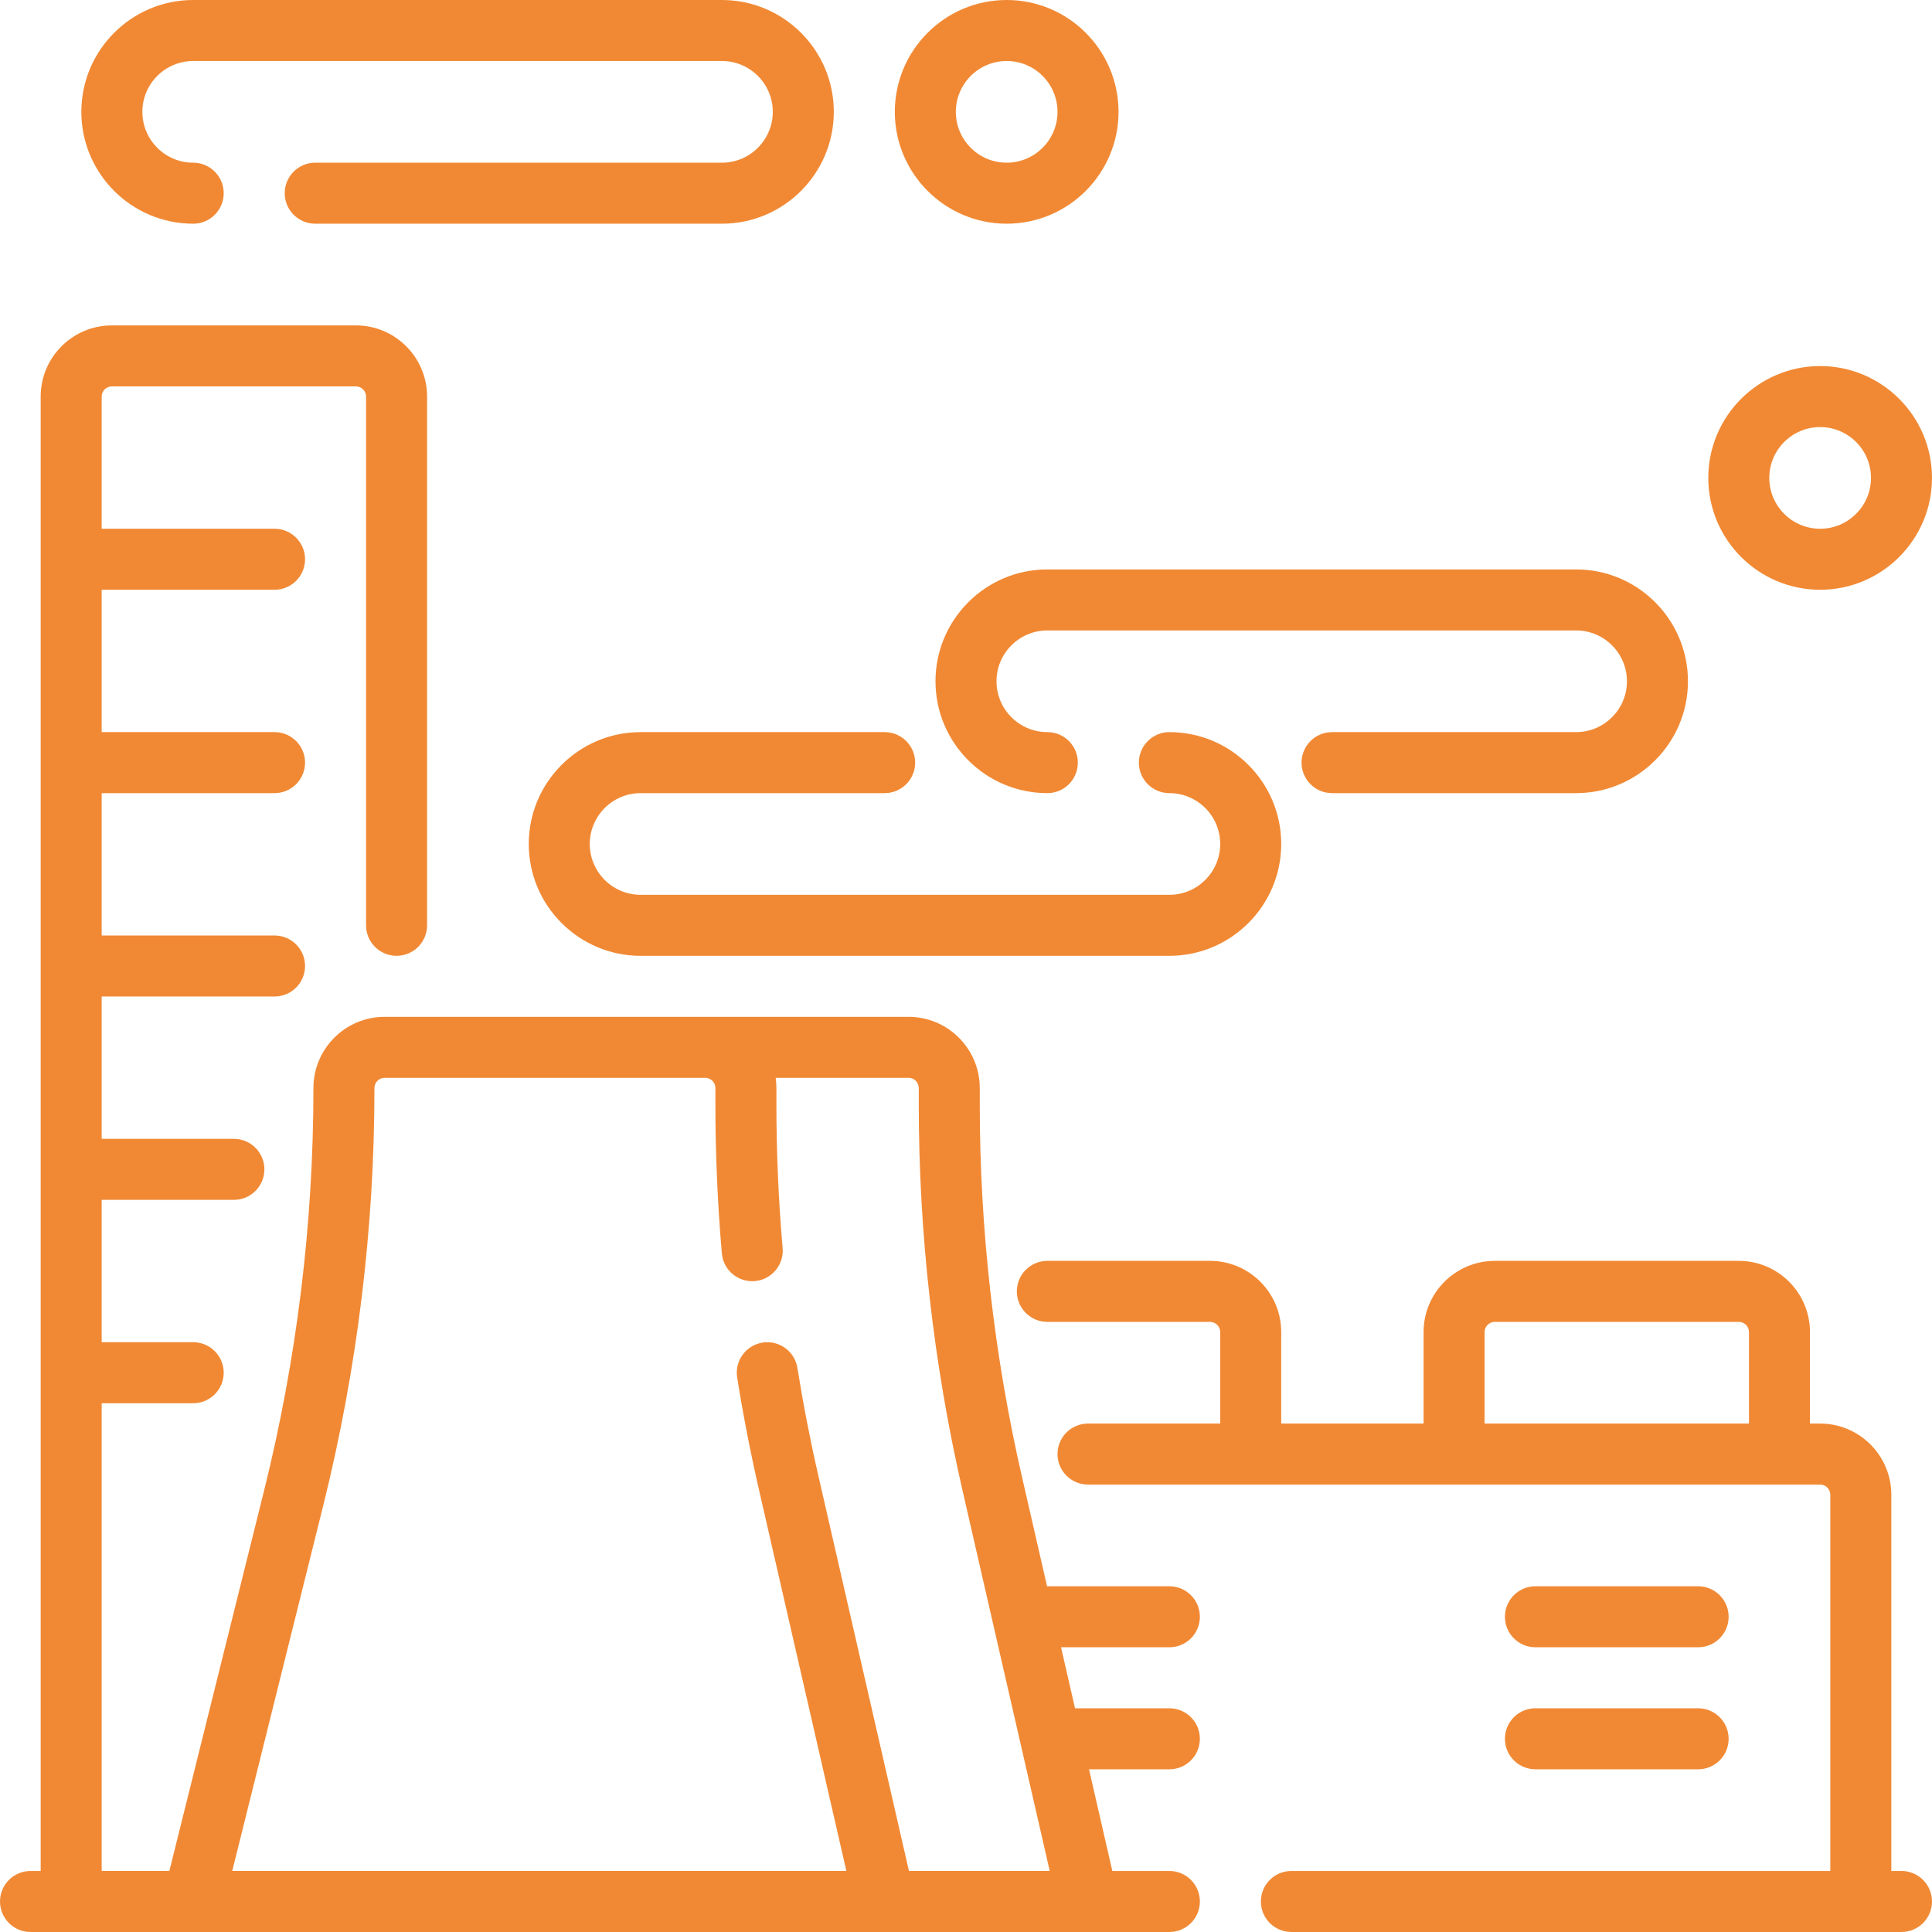
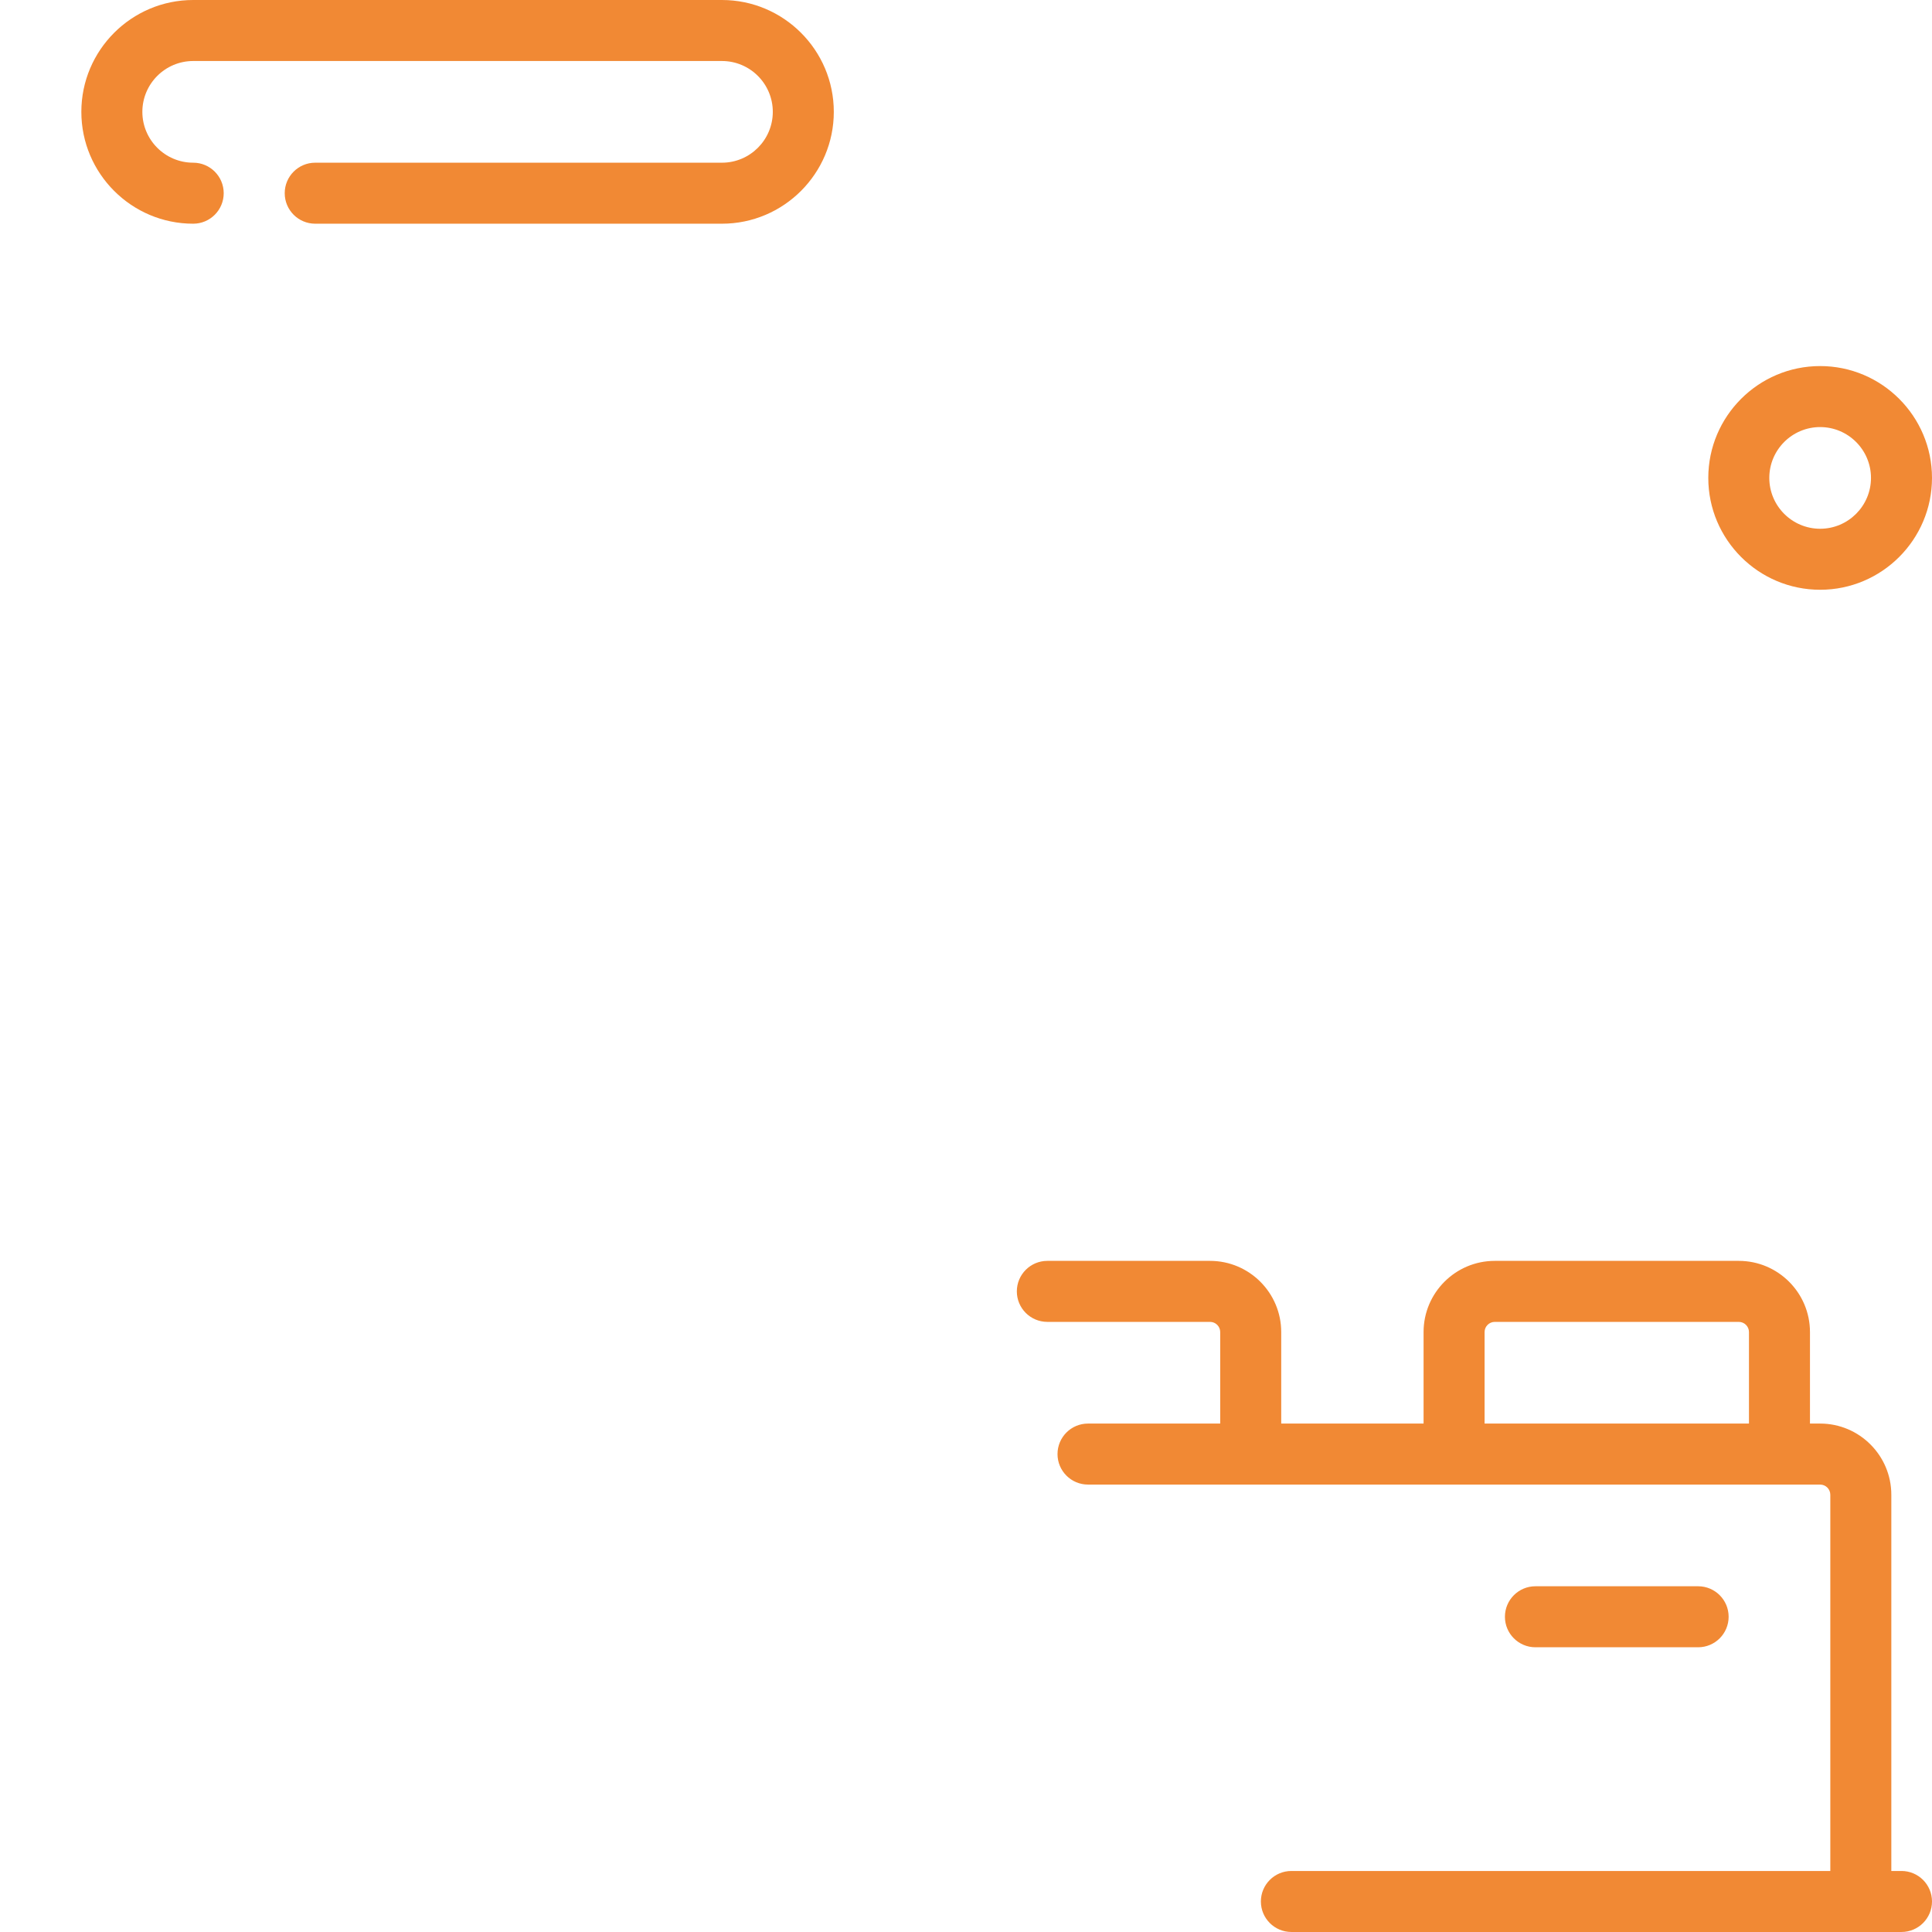
<svg xmlns="http://www.w3.org/2000/svg" fill="#f18934" height="800px" width="800px" version="1.1" id="Layer_1" viewBox="0 0 512.001 512.001" xml:space="preserve" stroke="#f18934" stroke-width="0.005">
  <g id="SVGRepo_bgCarrier" stroke-width="0" />
  <g id="SVGRepo_tracerCarrier" stroke-linecap="round" stroke-linejoin="round" />
  <g id="SVGRepo_iconCarrier">
    <g>
      <g>
        <g>
          <path d="M482.358,156.294c16.345,0,29.642-13.297,29.642-29.642s-13.297-29.641-29.642-29.641 c-16.345,0-29.642,13.297-29.642,29.642S466.013,156.294,482.358,156.294z M482.358,113.179c7.43,0,13.474,6.044,13.474,13.474 s-6.044,13.474-13.474,13.474s-13.474-6.044-13.474-13.474S474.929,113.179,482.358,113.179z" />
-           <path d="M247.916,180.546c0,16.345,13.297,29.642,29.642,29.642c4.465,0,8.084-3.62,8.084-8.084s-3.62-8.084-8.084-8.084 c-7.43,0-13.474-6.044-13.474-13.474s6.044-13.474,13.474-13.474h140.126c7.43,0,13.474,6.044,13.474,13.474 s-6.044,13.474-13.474,13.474h-64.674c-4.465,0-8.084,3.62-8.084,8.084s3.62,8.084,8.084,8.084h64.674 c16.345,0,29.642-13.297,29.642-29.642c0-16.345-13.297-29.642-29.642-29.642H277.558 C261.213,150.904,247.916,164.201,247.916,180.546z" />
-           <path d="M266.779,59.284c16.345,0,29.642-13.297,29.642-29.642C296.422,13.297,283.125,0,266.779,0 c-16.345,0-29.642,13.297-29.642,29.642C237.137,45.987,250.434,59.284,266.779,59.284z M266.779,16.168 c7.43,0,13.474,6.044,13.474,13.474c0,7.43-6.044,13.474-13.474,13.474s-13.474-6.045-13.474-13.474 C253.306,22.213,259.35,16.168,266.779,16.168z" />
          <path d="M503.916,495.829h-2.695v-99.705c0-10.401-8.463-18.863-18.863-18.863h-2.695v-24.253 c0-10.401-8.463-18.863-18.863-18.863h-64.674c-10.401,0-18.863,8.463-18.863,18.863v24.253h-37.726v-24.253 c0-10.401-8.463-18.863-18.863-18.863h-43.116c-4.465,0-8.084,3.62-8.084,8.084c0,4.465,3.62,8.084,8.084,8.084h43.116 c1.485,0,2.695,1.209,2.695,2.695v24.253h-35.032c-4.465,0-8.084,3.62-8.084,8.084c0,4.465,3.62,8.084,8.084,8.084h194.021 c1.485,0,2.695,1.209,2.695,2.695v99.705H342.232c-4.465,0-8.084,3.62-8.084,8.084c0,4.465,3.62,8.084,8.084,8.084h161.684 c4.465,0,8.084-3.62,8.084-8.084C512.001,499.449,508.381,495.829,503.916,495.829z M463.495,377.262h-70.063v-24.253 c0-1.485,1.209-2.695,2.695-2.695h64.674c1.485,0,2.695,1.209,2.695,2.695V377.262z" />
-           <path d="M140.127,223.662c0,16.345,13.297,29.642,29.642,29.642h140.126c16.345,0,29.642-13.297,29.642-29.642 c0-16.345-13.297-29.642-29.642-29.642c-4.465,0-8.084,3.62-8.084,8.084s3.62,8.084,8.084,8.084 c7.43,0,13.474,6.044,13.474,13.474c0,7.43-6.044,13.474-13.474,13.474H169.769c-7.43,0-13.474-6.044-13.474-13.474 c0-7.43,6.044-13.474,13.474-13.474h64.674c4.465,0,8.084-3.62,8.084-8.084s-3.62-8.084-8.084-8.084h-64.674 C153.424,194.02,140.127,207.317,140.127,223.662z" />
          <path d="M406.906,436.545h43.116c4.465,0,8.084-3.62,8.084-8.084c0-4.465-3.62-8.084-8.084-8.084h-43.116 c-4.465,0-8.084,3.62-8.084,8.084S402.441,436.545,406.906,436.545z" />
-           <path d="M406.906,468.882h43.116c4.465,0,8.084-3.62,8.084-8.084c0-4.465-3.62-8.084-8.084-8.084h-43.116 c-4.465,0-8.084,3.62-8.084,8.084S402.441,468.882,406.906,468.882z" />
-           <path d="M309.895,495.829h-15.117l-6.177-26.947h21.295c4.465,0,8.084-3.62,8.084-8.084c0-4.465-3.62-8.084-8.084-8.084h-25.002 l-3.707-16.168h28.709c4.465,0,8.084-3.62,8.084-8.084c0-4.465-3.62-8.084-8.084-8.084h-32.337c-0.026,0-0.052,0-0.078,0 l-6.665-29.073c-7.412-32.329-11.169-65.538-11.169-98.707v-4.263c0-10.401-8.463-18.863-18.863-18.863H101.925 c-10.401,0-18.863,8.463-18.863,18.863c0,35.947-4.403,71.859-13.09,106.739L44.883,495.828H26.948V371.87h24.253 c4.465,0,8.084-3.62,8.084-8.084s-3.62-8.084-8.084-8.084H26.948v-37.726h35.032c4.465,0,8.084-3.62,8.084-8.084 c0-4.465-3.62-8.084-8.084-8.084H26.948v-37.726h45.811c4.465,0,8.084-3.62,8.084-8.084c0-4.465-3.62-8.084-8.084-8.084H26.948 v-37.726h45.811c4.465,0,8.084-3.62,8.084-8.084s-3.62-8.084-8.084-8.084H26.948v-37.726h45.811c4.465,0,8.084-3.62,8.084-8.084 c0-4.465-3.62-8.084-8.084-8.084H26.948v-35.028c0-1.485,1.209-2.695,2.695-2.695h64.674c1.485,0,2.695,1.209,2.695,2.695V245.22 c0,4.465,3.62,8.084,8.084,8.084c4.465,0,8.084-3.62,8.084-8.084V105.095c0-10.402-8.463-18.863-18.863-18.863H29.643 c-10.401,0-18.863,8.461-18.863,18.863v390.736H8.085c-4.465,0-8.084,3.62-8.084,8.084c0,4.465,3.62,8.084,8.084,8.084h42.947 c0.058,0.001,0.116,0.002,0.176,0.002s0.116-0.001,0.175-0.002h182.884c0.114,0.002,0.226,0.002,0.34,0h53.555 c0.114,0.002,0.226,0.002,0.34,0h21.396c4.465,0,8.084-3.62,8.084-8.084C317.981,499.45,314.361,495.829,309.895,495.829z M240.883,495.828v0.001l-23.962-104.525c-2.177-9.498-4.063-19.188-5.603-28.797c-0.706-4.409-4.856-7.411-9.261-6.702 c-4.409,0.706-7.409,4.853-6.702,9.261c1.596,9.961,3.549,20.005,5.807,29.85l23.134,100.911H61.545l24.117-96.85 c9.004-36.156,13.569-73.382,13.569-110.644c0-1.485,1.209-2.695,2.695-2.695h84.964c1.485,0,2.695,1.209,2.695,2.695v4.263 c0,13.148,0.576,26.455,1.711,39.552c0.386,4.447,4.303,7.746,8.753,7.356c4.447-0.386,7.741-4.304,7.356-8.753 c-1.096-12.634-1.651-25.472-1.651-38.155v-4.263c0-0.915-0.066-1.814-0.192-2.695h35.223c1.485,0,2.695,1.209,2.695,2.695v4.263 c0,34.382,3.896,68.807,11.578,102.319l23.134,100.911H240.883z" />
          <path d="M51.201,59.284c4.465,0,8.084-3.62,8.084-8.084s-3.62-8.084-8.084-8.084c-7.43,0-13.474-6.044-13.474-13.474 c0-7.43,6.044-13.474,13.474-13.474h140.126c7.43,0,13.474,6.044,13.474,13.474c0,7.43-6.044,13.474-13.474,13.474H83.537 c-4.465,0-8.084,3.62-8.084,8.084s3.62,8.084,8.084,8.084h107.789c16.345,0,29.642-13.297,29.642-29.642 C220.969,13.297,207.672,0,191.327,0H51.201C34.855,0,21.558,13.297,21.558,29.642C21.558,45.986,34.855,59.284,51.201,59.284z" />
        </g>
      </g>
    </g>
  </g>
</svg>